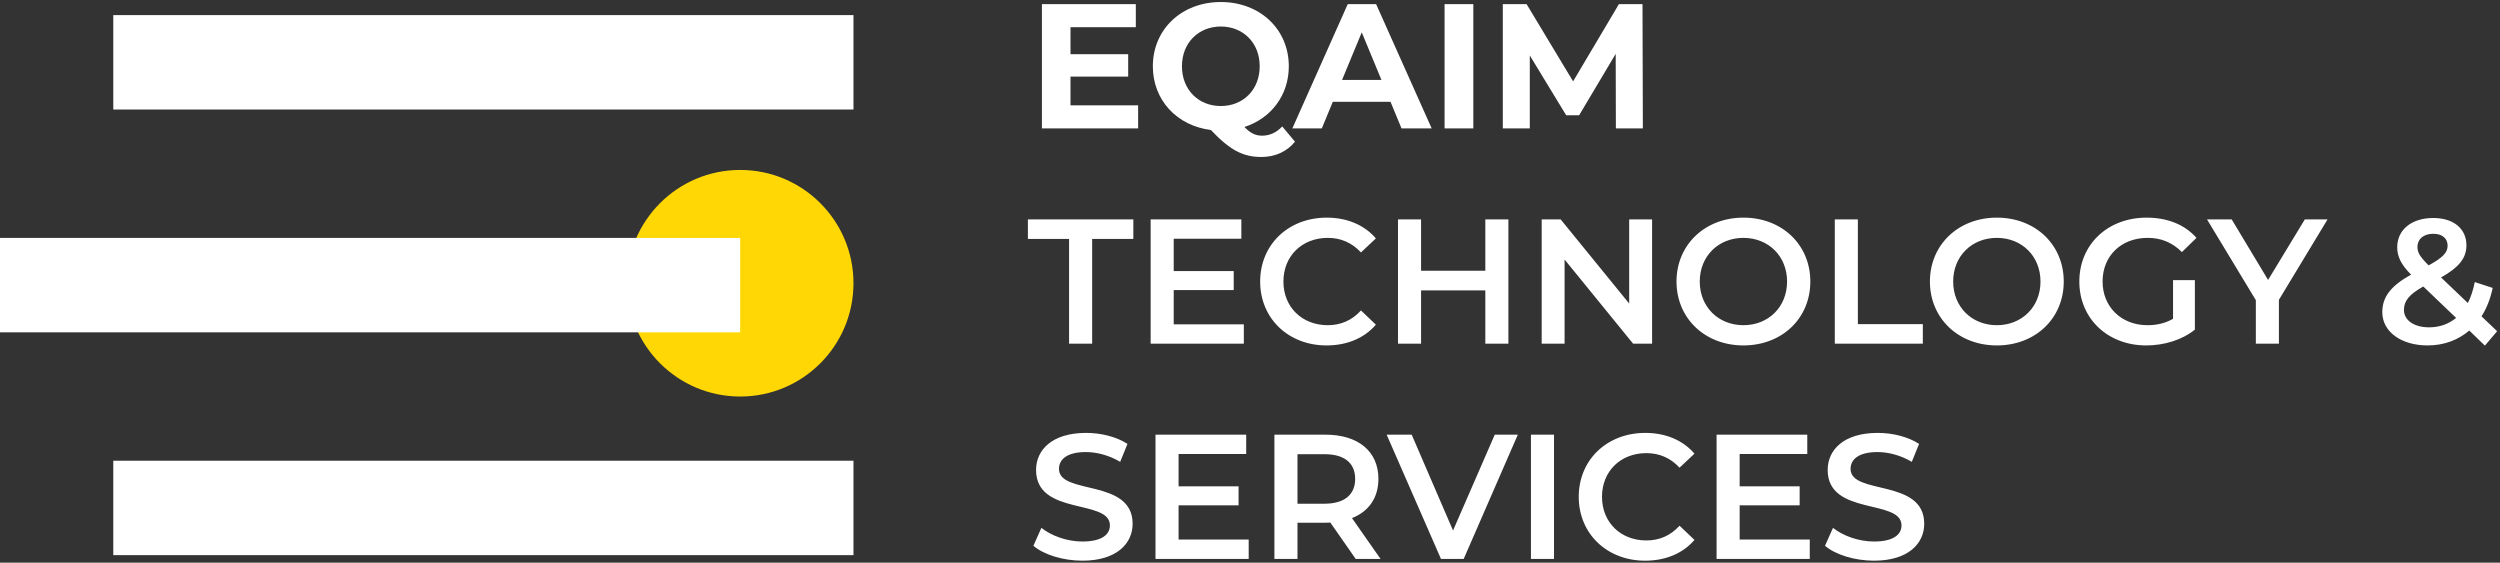
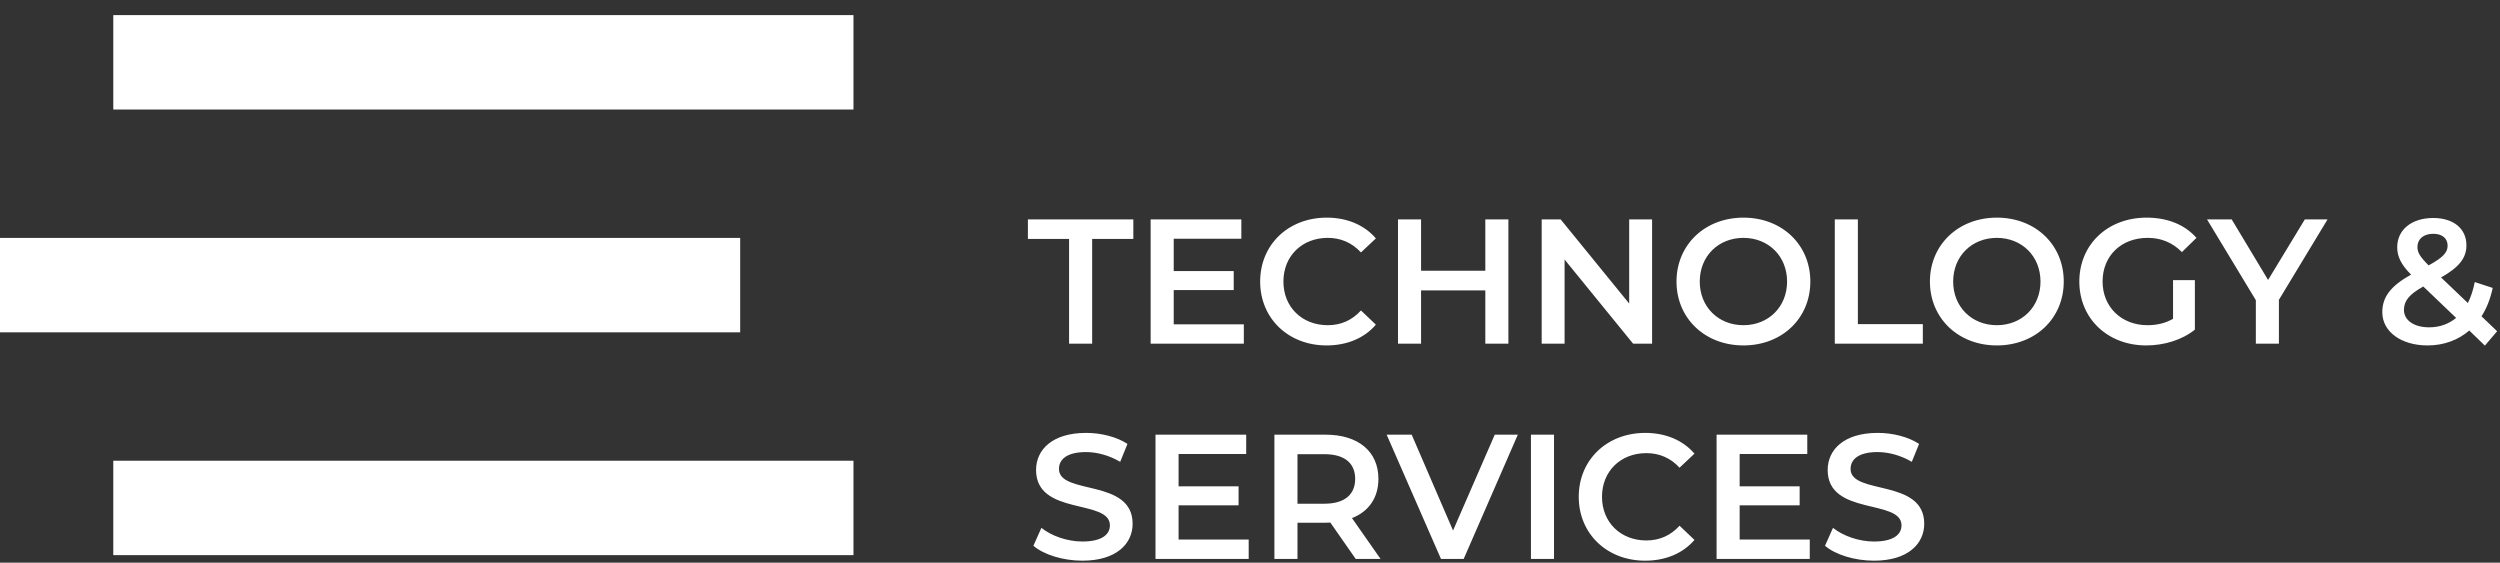
<svg xmlns="http://www.w3.org/2000/svg" width="662" height="149" viewBox="0 0 662 149" fill="none">
  <rect x="0" y="0" width="662" height="149" fill="#333333" stroke="none" />
  <line x1="30" y1="134.5" x2="226" y2="134.5" stroke-width="25" style="stroke: rgb(255, 255, 255);" />
  <line x1="30" y1="16.5" x2="226" y2="16.5" stroke-width="25" style="paint-order: fill; fill: rgb(255, 255, 255); stroke: rgb(255, 255, 255);" />
-   <circle cx="196" cy="75" r="30" fill="#FFD704" />
  <line y1="75.5" x2="196" y2="75.5" stroke-width="25" style="stroke: rgb(255, 255, 255);" />
-   <path d="M283.468 27.89V20.276H298.743V14.354H283.468V7.21H300.764V1.1H275.901V34H301.375V27.89H283.468ZM339.536 33.483C337.985 35.128 336.199 35.927 334.178 35.927C332.533 35.927 331.123 35.316 329.525 33.624C336.528 31.368 341.275 25.258 341.275 17.55C341.275 7.727 333.614 0.536 323.274 0.536C312.887 0.536 305.273 7.774 305.273 17.55C305.273 26.48 311.618 33.295 320.642 34.423C325.718 39.781 329.149 41.567 334.037 41.567C337.656 41.567 340.758 40.157 342.92 37.525L339.536 33.483ZM312.981 17.55C312.981 11.299 317.399 7.022 323.274 7.022C329.149 7.022 333.567 11.299 333.567 17.55C333.567 23.801 329.149 28.078 323.274 28.078C317.399 28.078 312.981 23.801 312.981 17.55ZM371.12 34H379.11L364.399 1.1H356.879L342.215 34H350.017L352.931 26.95H368.206L371.12 34ZM355.375 21.169L360.592 8.573L365.809 21.169H355.375ZM382.523 34H390.137V1.1H382.523V34ZM435.028 34L434.934 1.1H428.683L416.557 21.545L404.243 1.1H397.945V34H405.089V14.683L414.724 30.522H418.155L427.837 14.26L427.884 34H435.028Z" style="fill: rgb(255, 255, 255);" />
  <path d="M283.092 91H289.202V63.27H300.106V58.1H272.188V63.27H283.092V91ZM310.801 85.877V76.806H326.687V71.777H310.801V63.223H328.708V58.1H304.691V91H329.366V85.877H310.801ZM351.268 91.47C356.673 91.47 361.279 89.543 364.334 85.971L360.386 82.211C357.989 84.843 355.028 86.112 351.597 86.112C344.782 86.112 339.847 81.318 339.847 74.55C339.847 67.782 344.782 62.988 351.597 62.988C355.028 62.988 357.989 64.257 360.386 66.842L364.334 63.129C361.279 59.557 356.673 57.63 351.315 57.63C341.21 57.63 333.69 64.727 333.69 74.55C333.69 84.373 341.21 91.47 351.268 91.47ZM393.313 58.1V71.683H376.299V58.1H370.189V91H376.299V76.9H393.313V91H399.423V58.1H393.313ZM431.409 58.1V80.378L413.267 58.1H408.238V91H414.301V68.722L432.443 91H437.472V58.1H431.409ZM461.657 91.47C471.856 91.47 479.376 84.326 479.376 74.55C479.376 64.774 471.856 57.63 461.657 57.63C451.458 57.63 443.938 64.821 443.938 74.55C443.938 84.279 451.458 91.47 461.657 91.47ZM461.657 86.112C455.03 86.112 450.095 81.271 450.095 74.55C450.095 67.829 455.03 62.988 461.657 62.988C468.284 62.988 473.219 67.829 473.219 74.55C473.219 81.271 468.284 86.112 461.657 86.112ZM485.853 91H509.165V85.83H491.963V58.1H485.853V91ZM528.761 91.47C538.96 91.47 546.48 84.326 546.48 74.55C546.48 64.774 538.96 57.63 528.761 57.63C518.562 57.63 511.042 64.821 511.042 74.55C511.042 84.279 518.562 91.47 528.761 91.47ZM528.761 86.112C522.134 86.112 517.199 81.271 517.199 74.55C517.199 67.829 522.134 62.988 528.761 62.988C535.388 62.988 540.323 67.829 540.323 74.55C540.323 81.271 535.388 86.112 528.761 86.112ZM575.422 84.42C573.307 85.642 571.004 86.112 568.654 86.112C561.698 86.112 556.763 81.224 556.763 74.55C556.763 67.735 561.698 62.988 568.701 62.988C572.226 62.988 575.187 64.163 577.772 66.748L581.626 62.988C578.524 59.463 573.918 57.63 568.419 57.63C558.126 57.63 550.606 64.727 550.606 74.55C550.606 84.373 558.126 91.47 568.325 91.47C572.978 91.47 577.772 90.06 581.203 87.287V74.174H575.422V84.42ZM616.334 58.1H610.318L600.589 74.127L590.954 58.1H584.421L597.346 79.485V91H603.456V79.391L616.334 58.1ZM661.242 87.71L657.106 83.762C658.469 81.647 659.456 79.109 660.067 76.242L655.32 74.691C654.897 76.806 654.286 78.686 653.487 80.237L646.39 73.469C651.137 70.79 653.111 68.346 653.111 64.962C653.111 60.497 649.633 57.724 644.322 57.724C638.541 57.724 634.781 60.873 634.781 65.479C634.781 67.876 635.768 70.038 638.447 72.717C633.089 75.725 630.833 78.592 630.833 82.681C630.833 87.851 635.862 91.47 642.818 91.47C647.142 91.47 650.902 90.06 653.863 87.522L657.999 91.517L661.242 87.71ZM644.322 61.907C646.766 61.907 648.129 63.176 648.129 65.056C648.129 66.842 646.907 68.205 643.1 70.273C640.75 67.923 640.139 66.842 640.139 65.385C640.139 63.364 641.69 61.907 644.322 61.907ZM643.241 86.676C639.199 86.676 636.567 84.796 636.567 82.07C636.567 79.72 637.883 77.981 641.69 75.866L650.385 84.185C648.364 85.83 645.967 86.676 643.241 86.676ZM286.617 148.47C295.641 148.47 299.918 143.958 299.918 138.694C299.918 126.615 280.413 131.174 280.413 124.171C280.413 121.68 282.481 119.706 287.557 119.706C290.424 119.706 293.667 120.552 296.628 122.291L298.555 117.544C295.688 115.664 291.552 114.63 287.604 114.63C278.58 114.63 274.35 119.142 274.35 124.453C274.35 136.673 293.902 132.02 293.902 139.117C293.902 141.561 291.74 143.394 286.617 143.394C282.575 143.394 278.392 141.89 275.76 139.775L273.645 144.522C276.371 146.872 281.494 148.47 286.617 148.47ZM312.087 142.877V133.806H327.973V128.777H312.087V120.223H329.994V115.1H305.977V148H330.652V142.877H312.087ZM365.569 148L358.002 137.19C362.467 135.451 365.005 131.785 365.005 126.803C365.005 119.518 359.647 115.1 350.999 115.1H337.463V148H343.573V138.412H350.999C351.422 138.412 351.845 138.412 352.268 138.365L358.989 148H365.569ZM358.848 126.803C358.848 130.939 356.075 133.383 350.717 133.383H343.573V120.27H350.717C356.075 120.27 358.848 122.667 358.848 126.803ZM395.811 115.1L384.766 140.48L373.815 115.1H367.188L381.57 148H387.586L401.921 115.1H395.811ZM405.393 148H411.503V115.1H405.393V148ZM435.629 148.47C441.034 148.47 445.64 146.543 448.695 142.971L444.747 139.211C442.35 141.843 439.389 143.112 435.958 143.112C429.143 143.112 424.208 138.318 424.208 131.55C424.208 124.782 429.143 119.988 435.958 119.988C439.389 119.988 442.35 121.257 444.747 123.842L448.695 120.129C445.64 116.557 441.034 114.63 435.676 114.63C425.571 114.63 418.051 121.727 418.051 131.55C418.051 141.373 425.571 148.47 435.629 148.47ZM460.66 142.877V133.806H476.546V128.777H460.66V120.223H478.567V115.1H454.55V148H479.225V142.877H460.66ZM496.235 148.47C505.259 148.47 509.536 143.958 509.536 138.694C509.536 126.615 490.031 131.174 490.031 124.171C490.031 121.68 492.099 119.706 497.175 119.706C500.042 119.706 503.285 120.552 506.246 122.291L508.173 117.544C505.306 115.664 501.17 114.63 497.222 114.63C488.198 114.63 483.968 119.142 483.968 124.453C483.968 136.673 503.52 132.02 503.52 139.117C503.52 141.561 501.358 143.394 496.235 143.394C492.193 143.394 488.01 141.89 485.378 139.775L483.263 144.522C485.989 146.872 491.112 148.47 496.235 148.47Z" style="fill: rgb(255, 255, 255);" />
</svg>